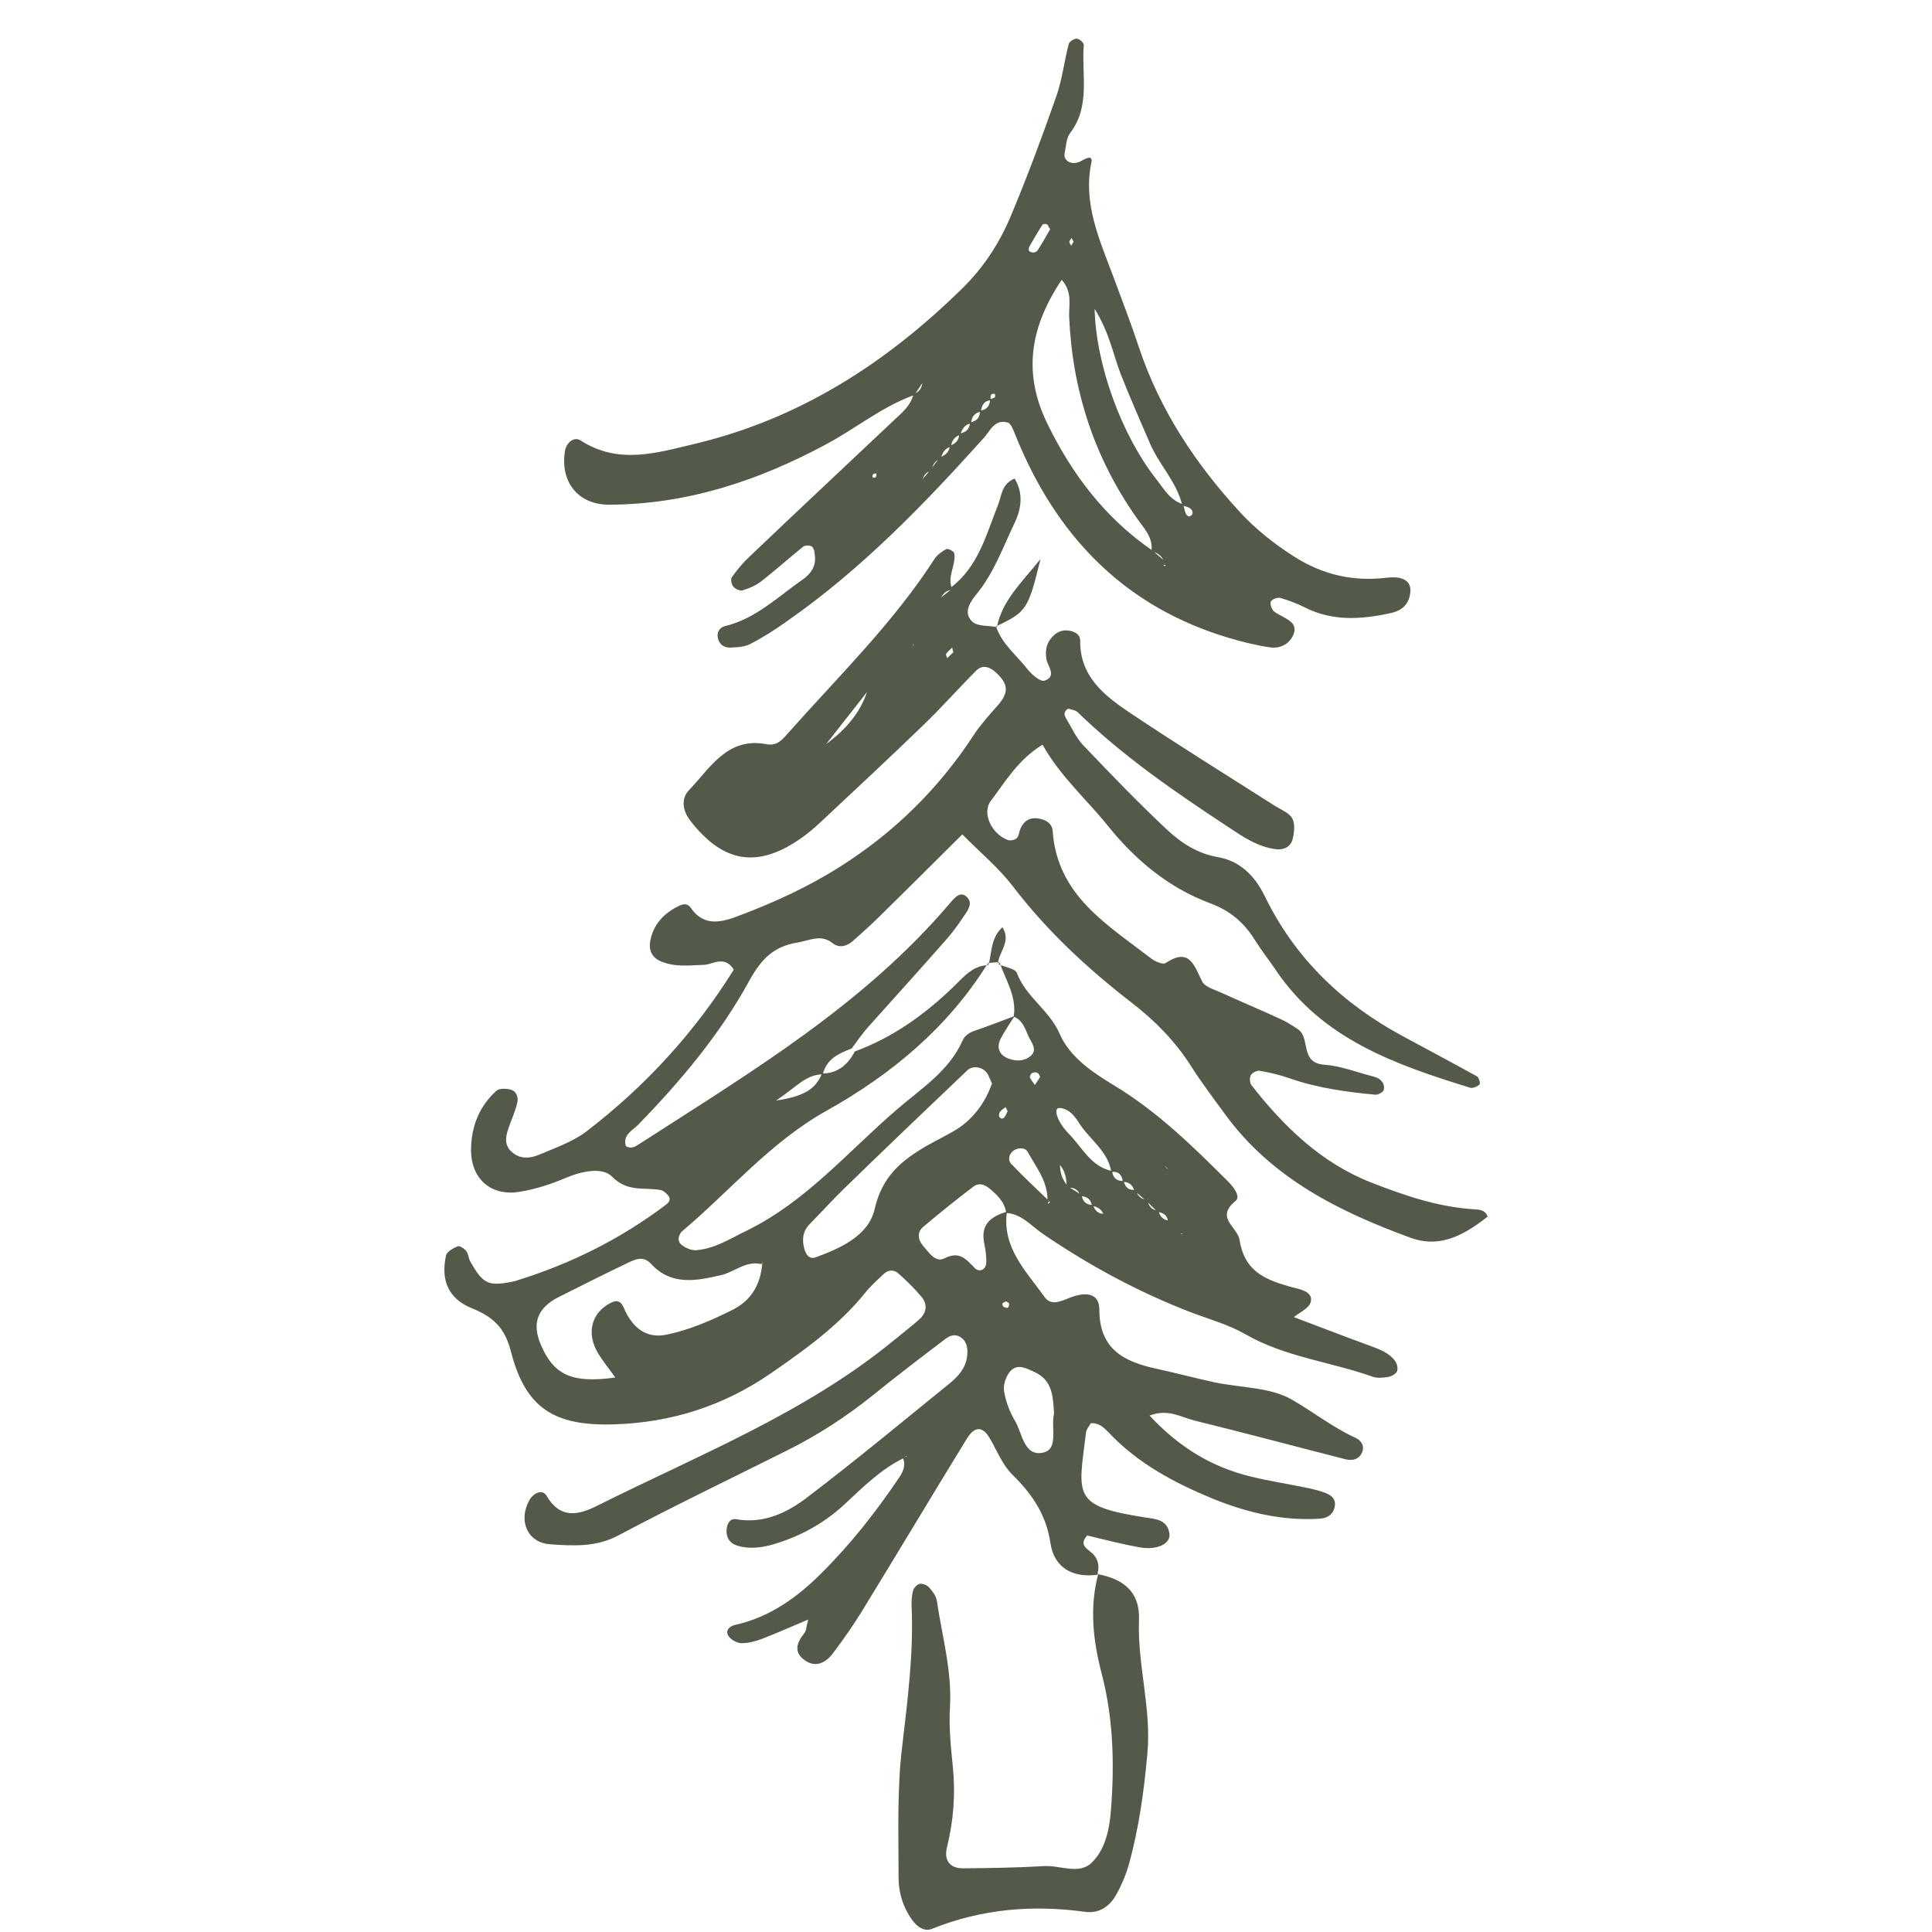
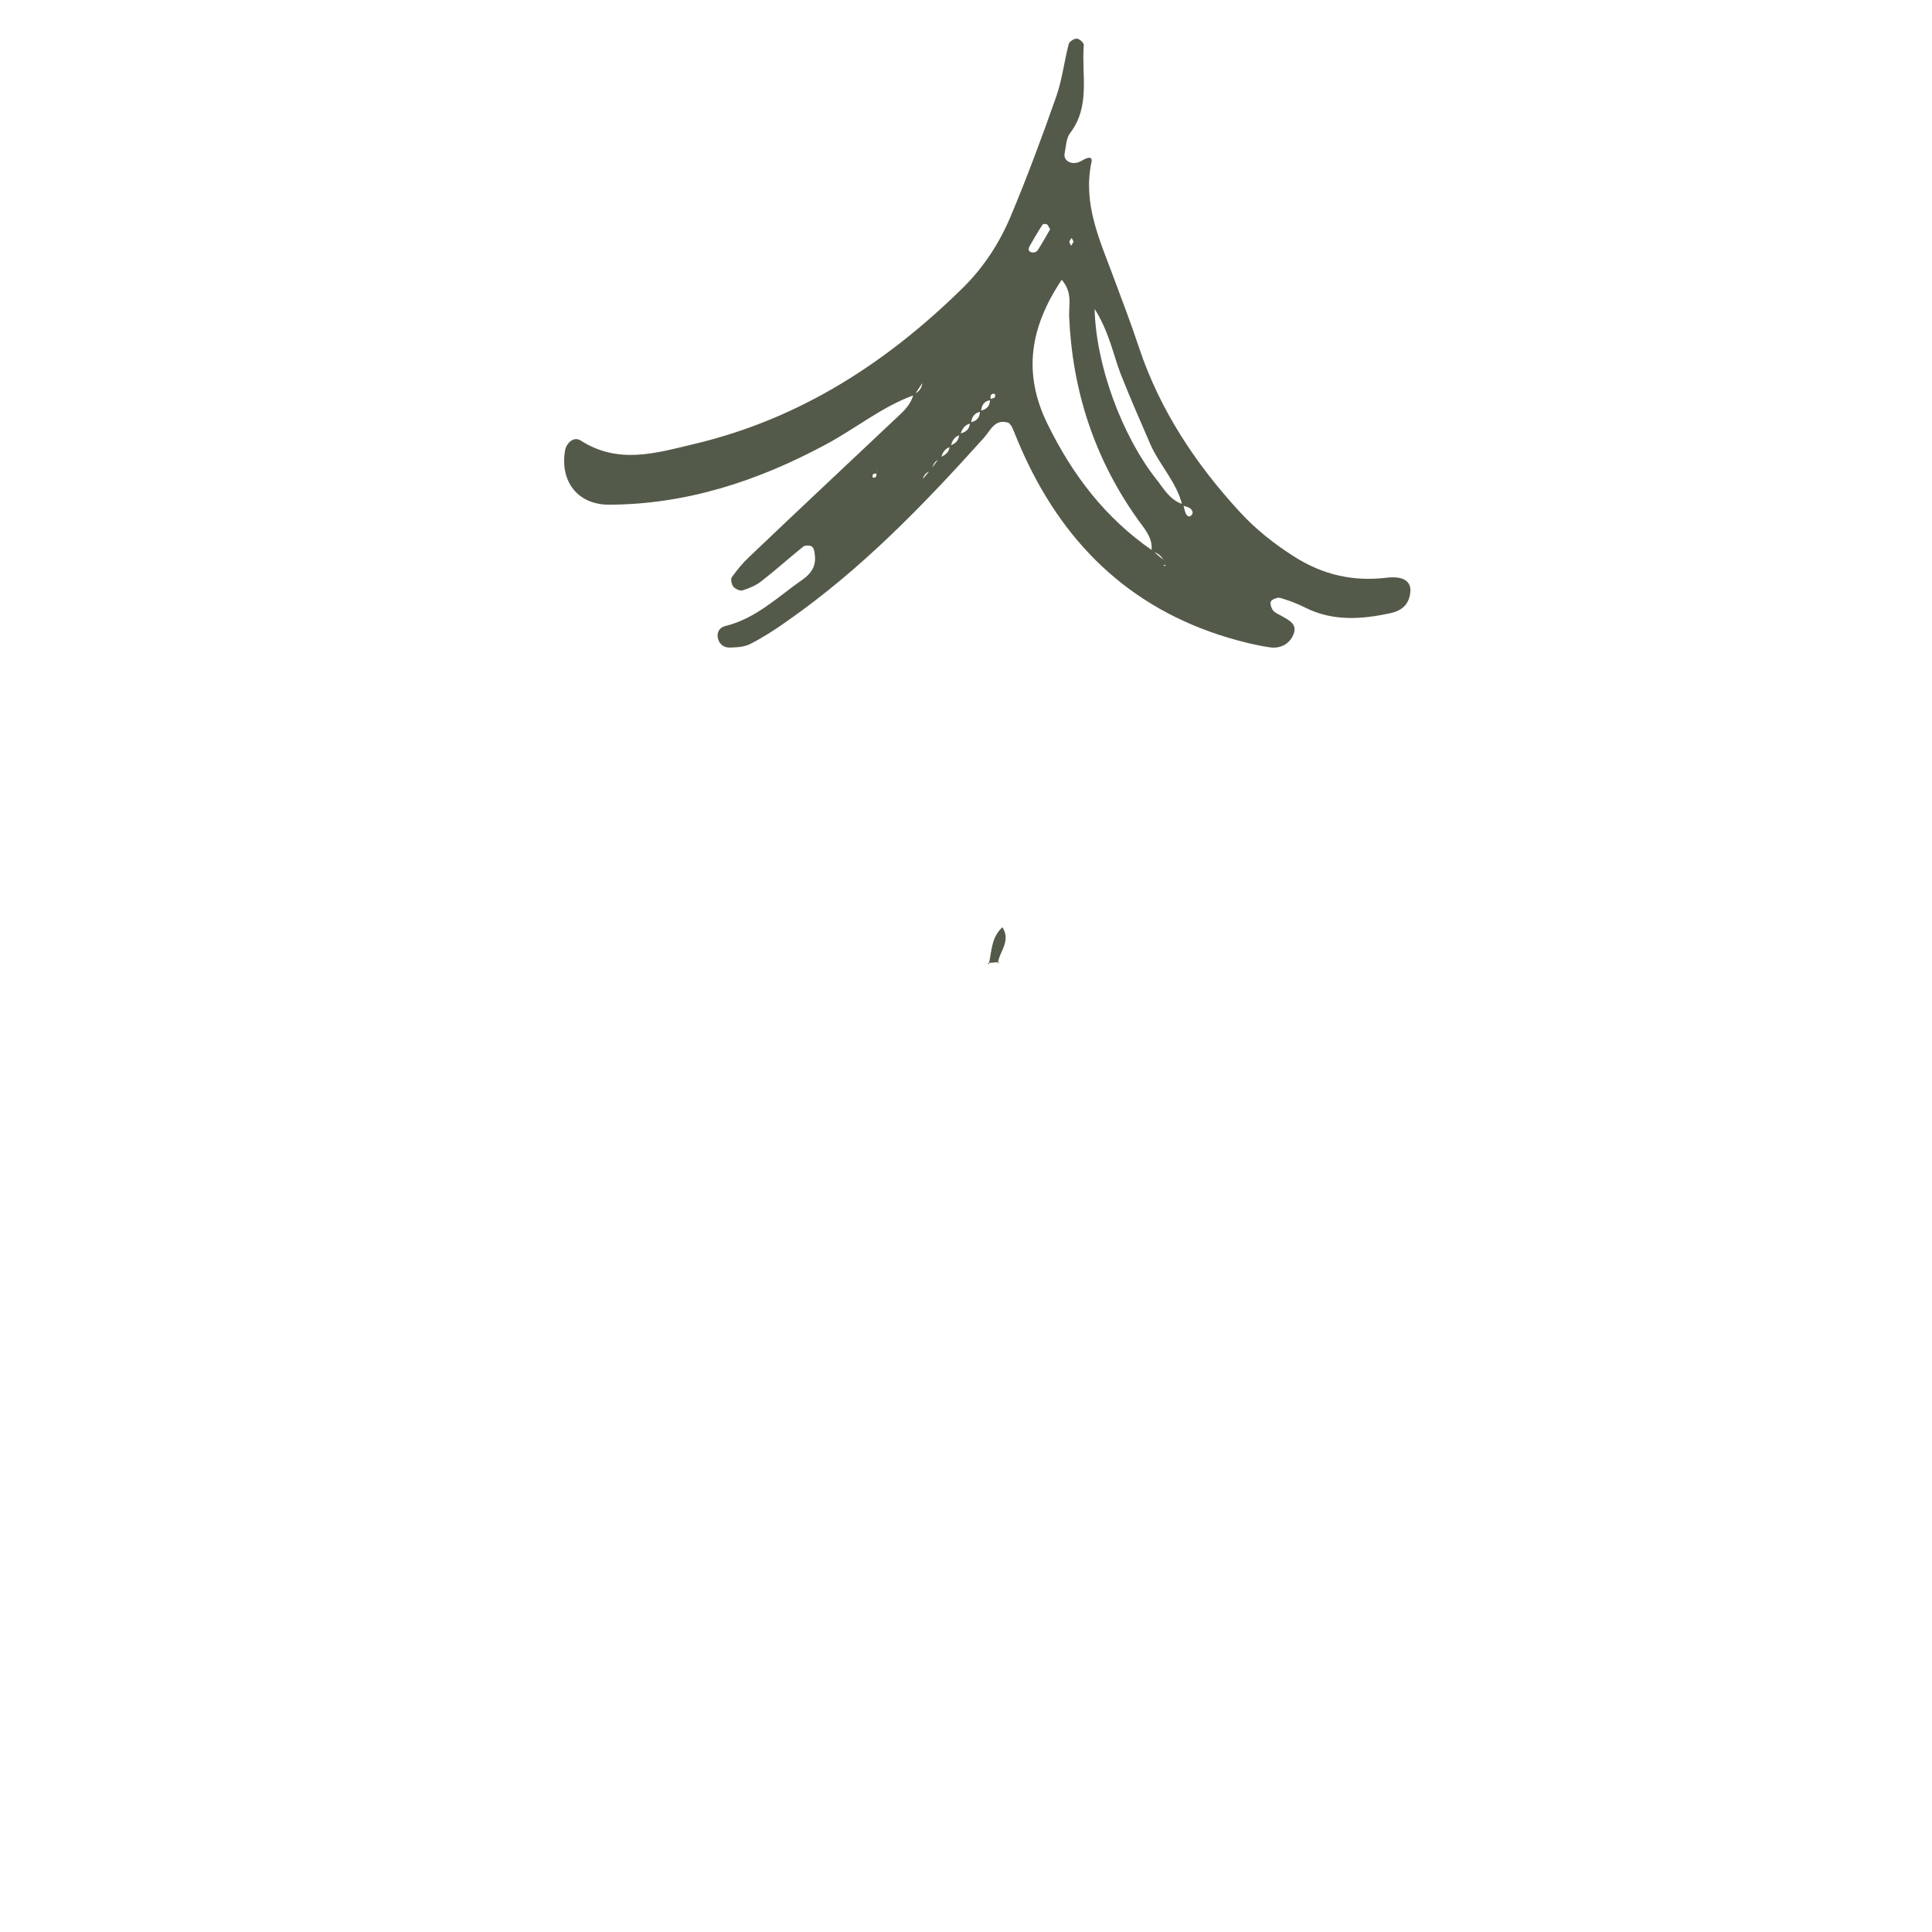
<svg xmlns="http://www.w3.org/2000/svg" width="100" height="100" viewBox="0 0 100 100" fill="none">
-   <path d="M49.239 30.392C50.638 29.319 51.047 27.674 51.653 26.146C51.852 25.644 51.84 25.049 52.516 24.77C52.983 25.539 52.866 26.333 52.516 27.067C51.921 28.304 51.467 29.61 50.58 30.707C50.277 31.08 49.81 31.675 50.312 32.165C50.58 32.433 51.163 32.375 51.606 32.456L51.548 32.41C51.852 33.331 52.621 33.914 53.193 34.649C53.403 34.918 53.858 35.303 54.056 35.233C54.721 35.011 54.231 34.498 54.161 34.113C54.103 33.728 54.138 33.378 54.383 33.063C54.628 32.748 54.943 32.573 55.339 32.643C55.631 32.69 55.911 32.841 55.911 33.156C55.887 35.011 57.159 36.002 58.477 36.889C60.95 38.545 63.493 40.12 66 41.718C66.315 41.916 66.724 42.068 66.887 42.36C67.039 42.639 66.992 43.083 66.91 43.421C66.817 43.818 66.467 44.004 66.059 43.958C65.102 43.841 64.321 43.304 63.551 42.791C60.821 40.995 58.139 39.152 55.782 36.866C55.666 36.749 55.456 36.737 55.292 36.679C55.094 36.796 55.047 36.959 55.164 37.157C55.456 37.636 55.689 38.172 56.062 38.569C57.474 40.05 58.897 41.531 60.39 42.931C61.125 43.619 61.965 44.179 63.049 44.366C64.169 44.564 64.939 45.311 65.464 46.384C67.015 49.58 69.465 51.936 72.579 53.616C73.874 54.316 75.169 55.004 76.452 55.715C76.557 55.774 76.638 56.1 76.58 56.135C76.463 56.24 76.23 56.345 76.09 56.299C72.241 55.109 68.473 53.802 66.059 50.245C65.697 49.708 65.289 49.195 64.939 48.635C64.379 47.737 63.644 47.119 62.618 46.745C60.471 45.941 58.757 44.506 57.334 42.733C56.226 41.356 54.873 40.178 53.963 38.545C52.715 39.303 52.05 40.435 51.28 41.461C50.813 42.08 51.327 43.176 52.166 43.479C52.295 43.526 52.54 43.479 52.633 43.374C52.75 43.258 52.75 43.024 52.831 42.861C53.006 42.488 53.298 42.301 53.718 42.36C54.126 42.418 54.464 42.616 54.488 43.024C54.721 46.349 57.31 47.853 59.573 49.603C59.783 49.767 60.191 49.941 60.331 49.848C61.591 49.008 61.813 50 62.233 50.816C62.373 51.085 62.839 51.213 63.178 51.364C64.192 51.831 65.231 52.263 66.245 52.729C66.584 52.881 66.899 53.079 67.202 53.289C67.832 53.744 67.272 55.016 68.543 55.109C69.371 55.167 70.176 55.482 70.981 55.692C71.075 55.715 71.168 55.739 71.249 55.774C71.529 55.89 71.693 56.135 71.623 56.415C71.588 56.532 71.319 56.684 71.179 56.66C69.698 56.52 68.228 56.322 66.805 55.832C66.28 55.645 65.744 55.517 65.196 55.424C65.056 55.4 64.811 55.529 64.741 55.657C64.671 55.785 64.682 56.054 64.776 56.17C66.455 58.316 68.403 60.206 70.981 61.209C72.707 61.886 74.481 62.492 76.37 62.597C76.638 62.609 76.895 62.667 77 62.971C75.554 64.125 74.364 64.557 73.011 64.067C69.313 62.714 65.826 60.988 63.411 57.675C62.804 56.847 62.186 56.03 61.638 55.167C60.821 53.884 59.783 52.834 58.593 51.913C56.296 50.14 54.196 48.192 52.423 45.871C51.7 44.926 50.755 44.144 49.81 43.188C48.387 44.599 47.069 45.917 45.751 47.212C45.226 47.737 44.678 48.238 44.118 48.728C43.826 48.973 43.441 49.09 43.103 48.822C42.485 48.332 41.913 48.682 41.272 48.787C40.035 48.985 39.394 49.661 38.799 50.735C37.271 53.534 35.23 55.96 33.013 58.235C32.722 58.526 32.22 58.748 32.395 59.32C32.698 59.506 32.92 59.32 33.142 59.18C38.857 55.494 44.713 52.006 49.192 46.722C49.402 46.477 49.74 46.057 50.09 46.477C50.358 46.792 50.067 47.165 49.857 47.469C49.6 47.853 49.32 48.239 49.017 48.588C47.664 50.128 46.288 51.645 44.923 53.172C44.62 53.511 44.363 53.896 44.083 54.269C43.418 54.526 42.776 54.806 42.59 55.61C41.703 55.61 41.237 56.264 40.164 56.964C41.575 56.754 42.217 56.392 42.543 55.564C43.36 55.564 43.885 55.109 44.246 54.421C46.194 53.709 47.839 52.531 49.332 51.096C49.857 50.595 50.335 49.965 51.175 49.953L51.117 49.883C49.052 53.196 46.124 55.622 42.788 57.488C39.884 59.11 37.807 61.618 35.335 63.706C35.136 63.869 35.008 64.219 35.288 64.44C35.486 64.592 35.789 64.732 36.035 64.709C36.979 64.639 37.773 64.125 38.612 63.717C41.692 62.224 43.873 59.623 46.392 57.453C47.629 56.38 49.11 55.459 49.822 53.861C49.997 53.476 50.347 53.383 50.697 53.266C51.303 53.056 51.91 52.811 52.516 52.589C52.271 52.974 52.003 53.359 51.793 53.767C51.548 54.246 51.746 54.654 52.271 54.817C52.645 54.934 53.018 54.922 53.321 54.677C53.718 54.362 53.414 54.001 53.263 53.697C53.065 53.289 52.96 52.811 52.47 52.624C52.633 51.586 52.061 50.746 51.746 49.837L51.676 49.907C52.003 50.058 52.551 50.128 52.633 50.361C53.1 51.609 54.313 52.274 54.849 53.511C55.362 54.701 56.529 55.494 57.649 56.17C59.912 57.535 61.766 59.355 63.609 61.198C63.877 61.478 64.216 61.944 63.959 62.154C62.874 63.029 64.052 63.507 64.157 64.172C64.402 65.758 65.429 66.213 66.689 66.575C66.864 66.622 67.05 66.668 67.225 66.715C67.61 66.82 67.995 67.03 67.82 67.45C67.703 67.741 67.307 67.905 66.969 68.173C68.263 68.663 69.535 69.153 70.806 69.619C71.331 69.818 71.879 69.981 72.218 70.459C72.311 70.588 72.369 70.832 72.311 70.972C72.253 71.112 72.043 71.229 71.891 71.264C71.623 71.311 71.308 71.346 71.063 71.264C68.882 70.483 66.525 70.249 64.461 69.059C63.586 68.558 62.571 68.278 61.615 67.916C58.908 66.867 56.377 65.502 53.986 63.869C53.38 63.461 52.89 62.831 52.085 62.784C52.015 62.294 51.712 61.944 51.361 61.641C51.082 61.384 50.743 61.151 50.382 61.419C49.495 62.096 48.632 62.784 47.781 63.507C47.454 63.787 47.512 64.172 47.781 64.487C48.084 64.825 48.41 65.374 48.889 65.129C49.682 64.732 50.008 65.187 50.463 65.642C50.685 65.863 51.023 65.735 51.047 65.374C51.07 65.012 51 64.639 50.93 64.277C50.767 63.321 51.35 62.947 52.12 62.714C51.852 64.58 53.123 65.805 54.068 67.135C54.383 67.578 54.861 67.38 55.316 67.193C56.284 66.797 56.902 66.983 56.902 67.788C56.902 69.841 58.185 70.483 59.853 70.844C60.856 71.066 61.836 71.322 62.839 71.544C64.204 71.836 65.744 71.789 66.887 72.454C67.972 73.084 68.998 73.889 70.165 74.425C70.421 74.542 70.62 74.787 70.526 75.102C70.398 75.522 70.025 75.627 69.651 75.533C67.039 74.868 64.437 74.168 61.825 73.527C61.148 73.364 60.471 72.897 59.503 73.27C61.02 74.903 62.711 75.93 64.717 76.42C65.709 76.665 66.724 76.816 67.727 77.026C67.995 77.085 68.275 77.155 68.532 77.248C68.905 77.376 69.197 77.598 69.068 78.053C68.951 78.473 68.613 78.601 68.217 78.613C66.315 78.718 64.507 78.274 62.781 77.575C60.798 76.758 58.908 75.755 57.404 74.168C57.147 73.9 56.879 73.632 56.459 73.667C56.377 73.819 56.237 73.97 56.214 74.133C55.806 77.435 55.467 77.948 59.27 78.543C59.818 78.624 60.413 78.648 60.53 79.371C60.611 79.896 59.912 80.246 59.002 80.094C58.092 79.931 57.194 79.698 56.272 79.476C55.771 80.036 56.401 80.199 56.634 80.502C56.891 80.817 56.902 81.179 56.774 81.552L56.832 81.505C55.526 81.692 54.558 81.144 54.371 79.872C54.149 78.379 53.414 77.33 52.4 76.326C51.886 75.825 51.606 75.09 51.233 74.448C50.86 73.819 50.452 73.795 50.032 74.484C48.236 77.411 46.474 80.362 44.678 83.29C44.2 84.083 43.663 84.841 43.103 85.588C42.742 86.066 42.217 86.335 41.657 85.938C41.05 85.506 41.248 85.005 41.645 84.515C41.738 84.398 41.727 84.212 41.832 83.827C40.957 84.2 40.21 84.526 39.464 84.818C39.126 84.947 38.752 85.051 38.391 85.051C38.157 85.051 37.854 84.888 37.714 84.69C37.504 84.387 37.784 84.165 38.041 84.107C39.837 83.71 41.26 82.684 42.52 81.424C44.036 79.919 45.354 78.239 46.556 76.455C46.766 76.14 46.894 75.802 46.719 75.428C46.801 75.417 46.871 75.393 46.941 75.382C46.591 75.253 47.092 75.3 46.766 75.475C45.576 76.058 44.654 76.991 43.698 77.878C42.648 78.846 41.435 79.511 40.082 79.919C39.452 80.106 38.799 80.199 38.157 80.001C37.749 79.872 37.574 79.558 37.609 79.149C37.644 78.881 37.761 78.578 38.111 78.636C39.511 78.881 40.724 78.309 41.75 77.528C44.27 75.615 46.707 73.585 49.169 71.591C49.6 71.241 49.985 70.809 50.055 70.214C50.102 69.841 50.078 69.456 49.717 69.211C49.46 69.036 49.18 69.118 48.947 69.293C47.687 70.249 46.428 71.206 45.191 72.209C43.803 73.329 42.322 74.285 40.735 75.078C37.819 76.536 34.88 77.948 31.999 79.476C30.832 80.094 29.654 80.012 28.464 79.931C27.298 79.849 26.808 78.706 27.403 77.644C27.589 77.306 28.068 77.038 28.289 77.423C29.001 78.636 29.934 78.426 30.914 77.936C36.151 75.312 41.657 73.154 46.252 69.386C46.684 69.036 47.127 68.686 47.547 68.325C47.956 67.975 48.037 67.531 47.687 67.112C47.326 66.68 46.929 66.295 46.509 65.922C46.288 65.712 45.996 65.712 45.763 65.922C45.424 66.237 45.074 66.552 44.783 66.913C43.418 68.605 41.68 69.853 39.907 71.077C37.458 72.769 34.751 73.632 31.789 73.725C28.709 73.819 27.204 72.909 26.446 69.958C26.12 68.686 25.513 68.161 24.405 67.706C23.192 67.216 22.807 66.237 23.087 64.977C23.134 64.779 23.46 64.604 23.682 64.51C23.787 64.464 24.02 64.615 24.125 64.744C24.242 64.884 24.242 65.094 24.323 65.257C24.988 66.458 25.268 66.587 26.505 66.342C26.598 66.318 26.691 66.307 26.773 66.272C29.549 65.409 32.127 64.125 34.46 62.364C34.646 62.224 34.728 62.061 34.6 61.898C34.495 61.769 34.343 61.618 34.18 61.594C33.34 61.443 32.489 61.722 31.684 60.906C31.182 60.393 30.121 60.614 29.292 60.964C28.523 61.291 27.706 61.559 26.89 61.688C25.385 61.932 24.347 60.988 24.382 59.448C24.405 58.282 24.813 57.255 25.688 56.462C25.84 56.322 26.213 56.334 26.446 56.404C26.738 56.485 26.843 56.812 26.773 57.08C26.668 57.535 26.47 57.955 26.318 58.398C26.155 58.865 26.096 59.308 26.528 59.658C26.936 59.996 27.426 59.961 27.858 59.786C28.709 59.425 29.631 59.11 30.354 58.562C33.398 56.229 35.965 53.429 37.982 50.186C37.492 49.428 36.921 49.918 36.431 49.941C35.684 49.965 34.95 50.07 34.227 49.767C33.713 49.556 33.562 49.16 33.667 48.647C33.83 47.865 34.331 47.317 35.008 46.955C35.23 46.839 35.533 46.675 35.755 46.99C36.454 48.017 37.422 47.714 38.274 47.387C40.105 46.699 41.878 45.882 43.523 44.832C46.299 43.071 48.597 40.808 50.393 38.055C50.743 37.519 51.187 37.029 51.618 36.539C52.225 35.862 52.225 35.408 51.513 34.778C51.21 34.509 50.848 34.393 50.533 34.708C49.612 35.629 48.749 36.609 47.804 37.519C46.066 39.199 44.293 40.855 42.52 42.511C42.182 42.826 41.82 43.141 41.447 43.398C39.207 44.961 37.422 44.669 35.719 42.465C35.335 41.963 35.241 41.345 35.65 40.913C36.758 39.758 37.644 38.125 39.685 38.522C40.245 38.627 40.525 38.242 40.829 37.904C43.43 34.976 46.241 32.235 48.376 28.922C48.515 28.712 48.76 28.537 48.982 28.421C49.064 28.374 49.379 28.537 49.39 28.631C49.507 29.26 48.97 29.879 49.309 30.532C48.935 30.532 48.772 30.788 48.632 31.08C48.457 31.278 48.282 31.488 48.096 31.687L47.979 31.78L48.037 31.64C48.212 31.442 48.387 31.232 48.574 31.033C48.807 30.847 49.029 30.672 49.262 30.485L49.239 30.392ZM61.125 63.88L61.23 63.846H61.078C60.868 63.636 60.67 63.437 60.46 63.239C60.425 62.901 60.215 62.772 59.912 62.726C59.713 62.539 59.527 62.341 59.328 62.154C59.13 61.979 58.92 61.816 58.722 61.641C58.629 61.349 58.442 61.163 58.115 61.174C58.08 60.813 57.905 60.614 57.52 60.661C57.357 59.588 56.424 59.005 55.887 58.177C55.642 57.803 55.386 57.407 54.861 57.348C54.488 57.313 54.698 58.048 55.328 58.69C56.016 59.39 56.471 60.393 57.567 60.614C57.602 60.976 57.8 61.139 58.162 61.128C58.232 61.454 58.43 61.629 58.78 61.583C58.873 61.886 59.048 62.084 59.387 62.096C59.445 62.422 59.608 62.644 59.97 62.667C60.028 62.971 60.215 63.157 60.53 63.181C60.74 63.414 60.938 63.647 61.136 63.869L61.125 63.88ZM57.754 63.542C57.87 63.426 57.894 63.449 57.812 63.612C57.789 63.577 57.754 63.531 57.73 63.495C57.532 63.297 57.322 63.087 57.124 62.889C57.031 62.597 56.821 62.457 56.517 62.422C56.471 62.072 56.261 61.921 55.922 61.909C55.817 61.548 55.561 61.443 55.211 61.478C55.211 61.023 55.141 60.579 54.803 60.23H54.709L54.873 60.194C54.838 60.661 54.977 61.058 55.281 61.408C55.514 61.559 55.747 61.699 55.981 61.851C56.039 62.189 56.226 62.376 56.576 62.364C56.669 62.667 56.855 62.842 57.182 62.831C57.38 63.064 57.579 63.309 57.777 63.542H57.754ZM60.343 60.428L60.46 60.521L60.39 60.44C60.157 60.264 59.923 60.078 59.69 59.903C59.492 59.74 59.282 59.565 59.083 59.401C58.873 59.238 58.675 59.075 58.465 58.9C58.255 58.725 58.057 58.55 57.847 58.375L57.765 58.246L57.905 58.328C58.104 58.503 58.314 58.678 58.523 58.841C58.733 59.005 58.932 59.168 59.142 59.343C59.34 59.506 59.55 59.681 59.748 59.845C59.947 60.043 60.157 60.23 60.355 60.428H60.343ZM47.244 33.483C47.022 33.635 46.801 33.798 46.579 33.95C46.416 34.16 46.252 34.369 46.089 34.568C45.903 34.754 45.716 34.941 45.529 35.128C45.343 35.314 45.168 35.501 44.981 35.688C44.246 36.632 43.5 37.566 42.765 38.51C43.892 37.686 44.612 36.737 44.923 35.664C45.109 35.477 45.284 35.279 45.471 35.093C45.658 34.906 45.844 34.719 46.031 34.521C46.194 34.311 46.358 34.113 46.532 33.903C46.789 33.739 47.034 33.576 47.279 33.413L47.256 33.296V33.471L47.244 33.483ZM54.266 62.154C54.313 62.002 54.418 62.096 54.336 62.154C54.056 62.399 54.546 62.282 54.219 62.096C54.219 61.128 53.624 60.404 53.193 59.623C53.065 59.39 52.726 59.39 52.481 59.541C52.225 59.716 52.143 60.031 52.341 60.241C52.96 60.894 53.624 61.513 54.266 62.131V62.154ZM39.417 65.432C38.612 65.234 38.017 65.84 37.318 66.003C36.035 66.295 34.751 66.563 33.69 65.409C33.282 64.965 32.838 65.199 32.43 65.397C31.264 65.957 30.097 66.54 28.942 67.123C27.823 67.683 27.519 68.476 27.986 69.584C28.651 71.171 29.607 71.614 31.847 71.299C31.52 70.832 31.159 70.413 30.902 69.946C30.576 69.351 30.506 68.686 30.867 68.091C31.042 67.8 31.369 67.543 31.684 67.403C32.185 67.193 32.255 67.671 32.419 67.975C32.908 68.892 33.6 69.262 34.495 69.083C35.684 68.838 36.781 68.36 37.866 67.823C38.904 67.31 39.359 66.493 39.452 65.409L39.499 65.303L39.406 65.444L39.417 65.432ZM51.35 56.089C51.245 55.867 51.21 55.785 51.175 55.704C51.023 55.272 50.405 55.074 50.055 55.412C47.909 57.453 45.774 59.495 43.651 61.559C43.056 62.142 42.497 62.761 41.913 63.356C41.54 63.729 41.505 64.172 41.633 64.639C41.703 64.907 41.878 65.198 42.205 65.082C43.535 64.604 44.969 63.939 45.273 62.574C45.658 60.906 46.626 60.09 47.944 59.32C48.422 59.051 48.912 58.806 49.379 58.538C50.358 57.967 50.988 57.08 51.338 56.1L51.35 56.089ZM54.558 73.165C54.499 72.314 54.499 71.462 53.554 71.019C53.123 70.821 52.668 70.564 52.295 70.972C52.073 71.217 51.921 71.672 51.968 71.987C52.05 72.524 52.26 73.084 52.54 73.55C52.925 74.204 53.006 75.452 54.044 75.172C54.803 74.962 54.383 73.842 54.558 73.165ZM49.344 33.763C49.32 33.681 49.297 33.6 49.285 33.518C49.18 33.623 49.064 33.716 48.97 33.844C48.947 33.891 49.005 33.996 49.029 34.066C49.134 33.961 49.239 33.856 49.344 33.763ZM53.834 55.739C53.776 55.529 53.636 55.447 53.426 55.54C53.356 55.575 53.286 55.715 53.309 55.774C53.368 55.914 53.484 56.03 53.566 56.159C53.659 56.019 53.741 55.89 53.834 55.75V55.739ZM52.155 57.512C52.12 57.442 52.085 57.372 52.05 57.302C51.945 57.395 51.793 57.465 51.735 57.593C51.653 57.78 51.77 57.943 51.921 57.885C52.026 57.838 52.085 57.64 52.155 57.512ZM51.875 67.473C51.875 67.473 51.898 67.613 51.945 67.636C52.143 67.753 52.248 67.695 52.225 67.473C52.225 67.427 52.12 67.368 52.061 67.368C52.003 67.368 51.933 67.438 51.875 67.473Z" fill="#545A4A" />
  <path d="M47.337 20.442C45.658 21.037 44.281 22.192 42.718 23.02C39.219 24.898 35.533 26.111 31.52 26.123C29.922 26.123 28.977 24.945 29.246 23.323C29.304 22.962 29.677 22.565 30.051 22.798C32.01 24.058 33.958 23.451 35.964 22.973C41.4 21.678 45.879 18.786 49.81 14.925C50.895 13.863 51.711 12.615 52.295 11.239C53.158 9.186 53.939 7.086 54.674 4.987C54.977 4.124 55.083 3.179 55.316 2.281C55.351 2.152 55.596 1.989 55.736 2.001C55.864 2.001 56.109 2.222 56.097 2.327C55.969 3.855 56.459 5.477 55.397 6.876C55.188 7.145 55.176 7.576 55.106 7.938C55.024 8.334 55.502 8.603 55.981 8.323C56.272 8.148 56.564 8.054 56.494 8.393C56.039 10.539 56.914 12.405 57.625 14.318C58.08 15.543 58.547 16.756 58.955 17.992C60.04 21.235 61.883 24.011 64.181 26.508C65.009 27.406 65.954 28.152 66.98 28.805C68.462 29.75 70.025 30.112 71.774 29.902C72.672 29.797 73.046 30.112 72.999 30.637C72.941 31.302 72.544 31.617 71.938 31.745C70.456 32.06 68.987 32.165 67.563 31.453C67.155 31.243 66.712 31.08 66.28 30.952C66.14 30.905 65.884 30.998 65.79 31.115C65.72 31.197 65.79 31.453 65.884 31.582C65.989 31.722 66.175 31.792 66.339 31.885C66.747 32.118 67.213 32.328 66.91 32.923C66.677 33.39 66.21 33.576 65.732 33.506C64.997 33.401 64.274 33.215 63.562 33.005C58.395 31.453 54.943 28.024 52.82 23.148C52.668 22.81 52.54 22.46 52.388 22.122C52.353 22.04 52.283 21.97 52.213 21.889C51.49 21.643 51.268 22.285 50.93 22.658C47.816 26.123 44.584 29.47 40.735 32.153C40.129 32.585 39.499 32.993 38.834 33.331C38.519 33.495 38.122 33.506 37.761 33.518C37.481 33.518 37.248 33.366 37.166 33.063C37.073 32.736 37.248 32.48 37.516 32.41C39.126 32.025 40.269 30.882 41.563 29.984C41.96 29.704 42.228 29.33 42.182 28.805C42.17 28.631 42.147 28.409 42.042 28.304C41.96 28.222 41.68 28.211 41.575 28.292C40.852 28.875 40.152 29.505 39.417 30.077C39.137 30.299 38.787 30.45 38.437 30.555C38.309 30.602 38.064 30.485 37.959 30.369C37.866 30.252 37.807 29.984 37.877 29.879C38.146 29.505 38.437 29.144 38.776 28.829C41.272 26.449 43.791 24.093 46.299 21.725C46.707 21.34 47.139 20.99 47.279 20.407C47.617 20.279 47.757 20.022 47.745 19.672C47.734 19.73 47.99 19.509 47.804 19.73C47.641 19.976 47.489 20.209 47.326 20.454L47.337 20.442ZM51.315 20.71C50.942 20.734 50.802 20.967 50.778 21.305C50.44 21.364 50.288 21.573 50.265 21.912C49.938 21.97 49.787 22.203 49.705 22.507C49.402 22.6 49.262 22.822 49.215 23.125C48.9 23.207 48.772 23.44 48.702 23.732C48.387 23.836 48.259 24.07 48.224 24.373C47.874 24.431 47.769 24.688 47.711 24.991L47.606 25.038C47.606 25.038 47.652 24.933 47.652 24.921C47.827 24.723 47.99 24.513 48.166 24.315C48.329 24.105 48.48 23.883 48.644 23.673C48.924 23.568 49.145 23.405 49.157 23.067C49.46 22.973 49.647 22.787 49.647 22.448C49.973 22.39 50.195 22.227 50.207 21.865C50.545 21.807 50.732 21.62 50.72 21.259C51.058 21.212 51.245 21.025 51.245 20.664C51.327 20.629 51.42 20.617 51.49 20.57C51.525 20.547 51.502 20.384 51.49 20.384C51.291 20.36 51.233 20.465 51.291 20.71H51.315ZM45.413 24.501C45.343 24.513 45.249 24.501 45.191 24.548C45.156 24.571 45.156 24.711 45.168 24.711C45.331 24.758 45.389 24.676 45.354 24.455C45.378 24.408 45.401 24.373 45.424 24.326C45.133 24.56 45.436 24.128 45.413 24.501ZM60.285 29.12C60.157 28.817 59.947 28.596 59.597 28.549C59.702 27.814 59.2 27.336 58.838 26.811C56.634 23.685 55.502 20.197 55.339 16.383C55.316 15.8 55.526 15.135 54.954 14.482C53.309 16.943 52.936 19.311 54.208 21.924C55.502 24.571 57.205 26.811 59.643 28.491C59.865 28.677 60.087 28.875 60.32 29.062C60.367 29.085 60.413 29.097 60.46 29.12C60.425 29.167 60.401 29.237 60.367 29.237C59.993 29.249 60.495 29.412 60.273 29.12H60.285ZM61.241 26.099C61.288 26.263 61.311 26.426 61.381 26.589C61.405 26.659 61.521 26.753 61.568 26.729C61.743 26.671 61.789 26.496 61.638 26.344C61.533 26.239 61.346 26.216 61.195 26.158C60.915 24.956 60.005 24.07 59.527 22.962C59.013 21.772 58.489 20.582 58.01 19.369C57.614 18.343 57.427 17.223 56.657 15.986C56.727 18.926 58.08 22.553 59.842 24.793C60.238 25.294 60.553 25.889 61.23 26.099H61.241ZM54.359 11.869C54.266 11.729 54.243 11.635 54.184 11.612C54.126 11.577 53.986 11.589 53.963 11.624C53.729 11.985 53.508 12.359 53.298 12.732C53.181 12.942 53.263 13.07 53.496 13.07C53.578 13.07 53.683 13.012 53.718 12.942C53.951 12.58 54.161 12.207 54.359 11.857V11.869ZM55.572 12.522C55.537 12.452 55.502 12.382 55.467 12.312C55.432 12.382 55.362 12.44 55.351 12.51C55.351 12.58 55.409 12.65 55.444 12.72C55.479 12.65 55.526 12.592 55.561 12.522H55.572Z" fill="#545A4A" />
-   <path d="M56.786 81.471C58.104 81.715 59.002 82.345 58.955 83.838C58.862 86.16 59.608 88.422 59.387 90.779C59.212 92.738 58.944 94.663 58.419 96.541C58.267 97.066 58.045 97.591 57.777 98.069C57.439 98.664 56.902 99.06 56.167 98.956C53.45 98.582 50.802 98.804 48.224 99.842C47.862 99.982 47.512 99.76 47.267 99.445C46.731 98.746 46.498 97.929 46.509 97.089C46.509 94.861 46.428 92.61 46.696 90.405C46.976 87.991 47.291 85.6 47.186 83.174C47.174 82.894 47.186 82.614 47.256 82.345C47.291 82.194 47.466 82.007 47.594 81.984C47.746 81.949 47.979 82.042 48.084 82.159C48.259 82.357 48.457 82.602 48.492 82.859C48.76 84.69 49.285 86.486 49.169 88.388C49.11 89.402 49.215 90.44 49.32 91.455C49.46 92.867 49.355 94.231 49.017 95.608C48.842 96.308 49.18 96.716 49.868 96.704C51.268 96.693 52.668 96.669 54.056 96.588C54.873 96.541 55.841 97.043 56.494 96.424C57.24 95.713 57.439 94.605 57.509 93.602C57.684 91.28 57.625 88.947 57.031 86.661C56.576 84.923 56.377 83.185 56.856 81.424L56.797 81.471H56.786Z" fill="#545A4A" />
-   <path d="M51.595 32.468C51.875 31.08 52.855 30.182 53.858 28.934C53.216 31.547 53.135 31.675 51.548 32.422L51.606 32.468H51.595Z" fill="#545A4A" />
  <path d="M51.175 49.918C51.338 49.265 51.291 48.53 51.886 47.993C52.353 48.74 51.7 49.265 51.653 49.871L51.723 49.801C51.525 49.813 51.315 49.825 51.117 49.848L51.175 49.918Z" fill="#545A4A" />
</svg>